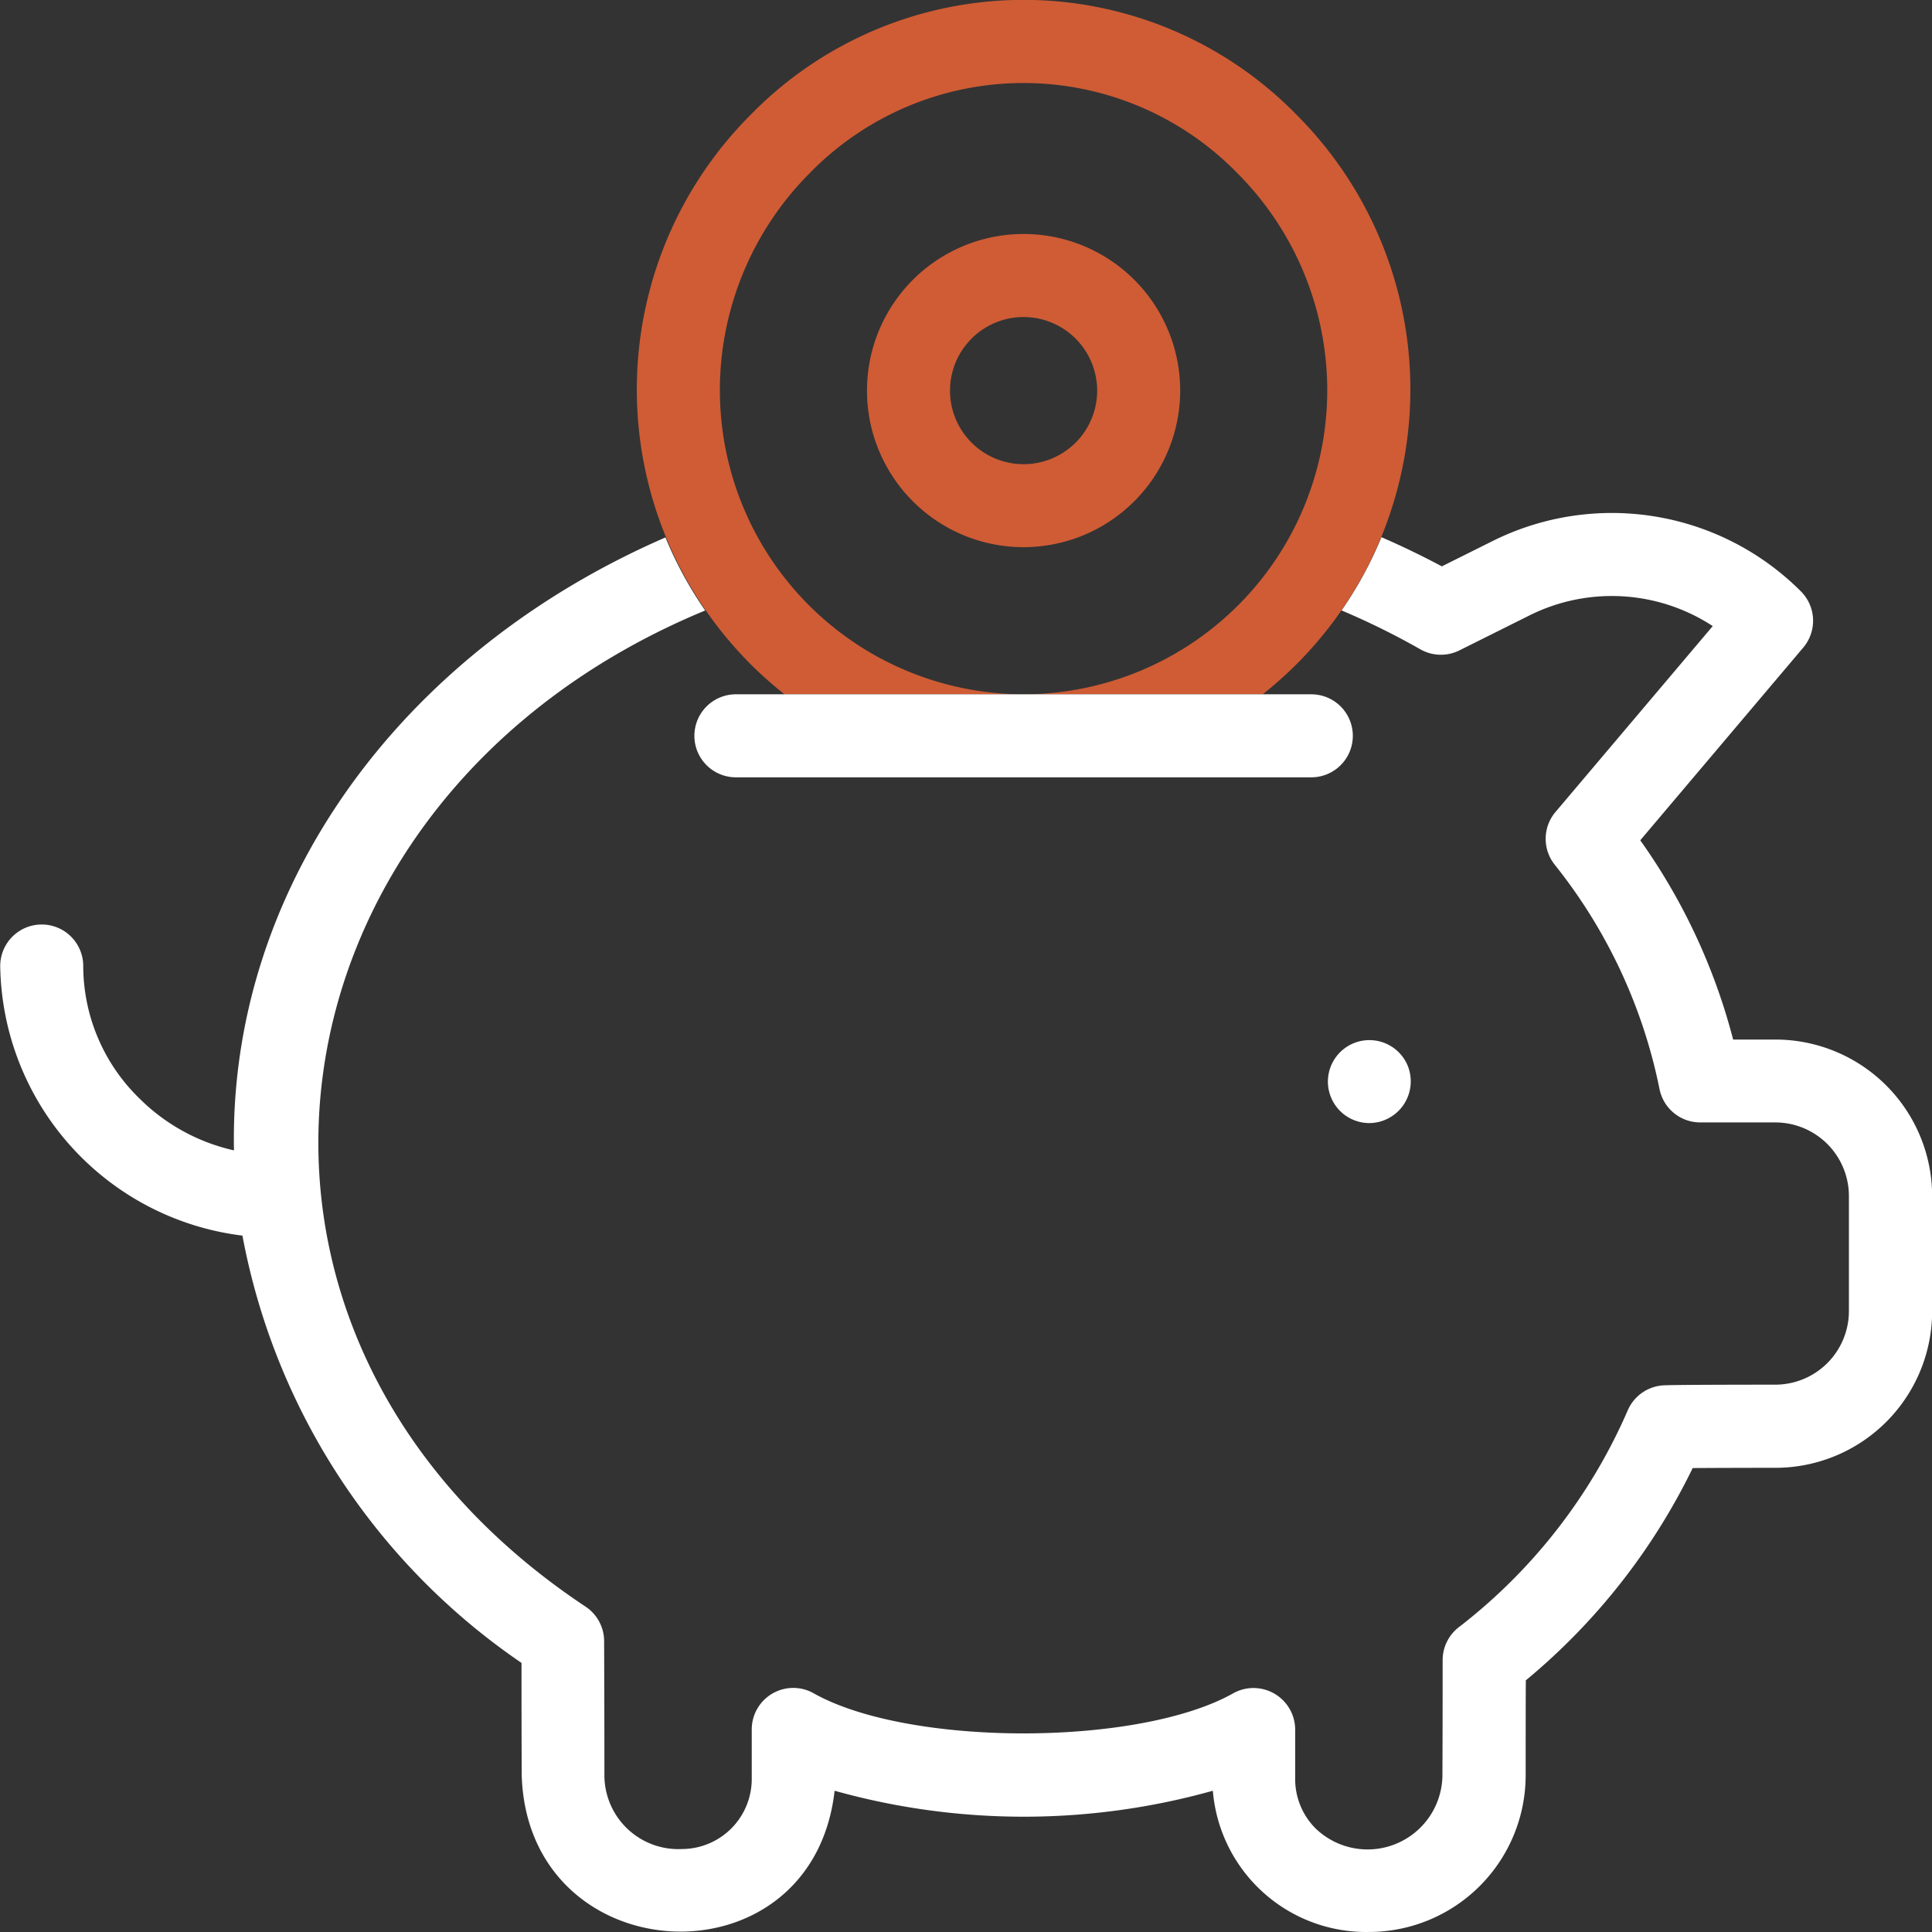
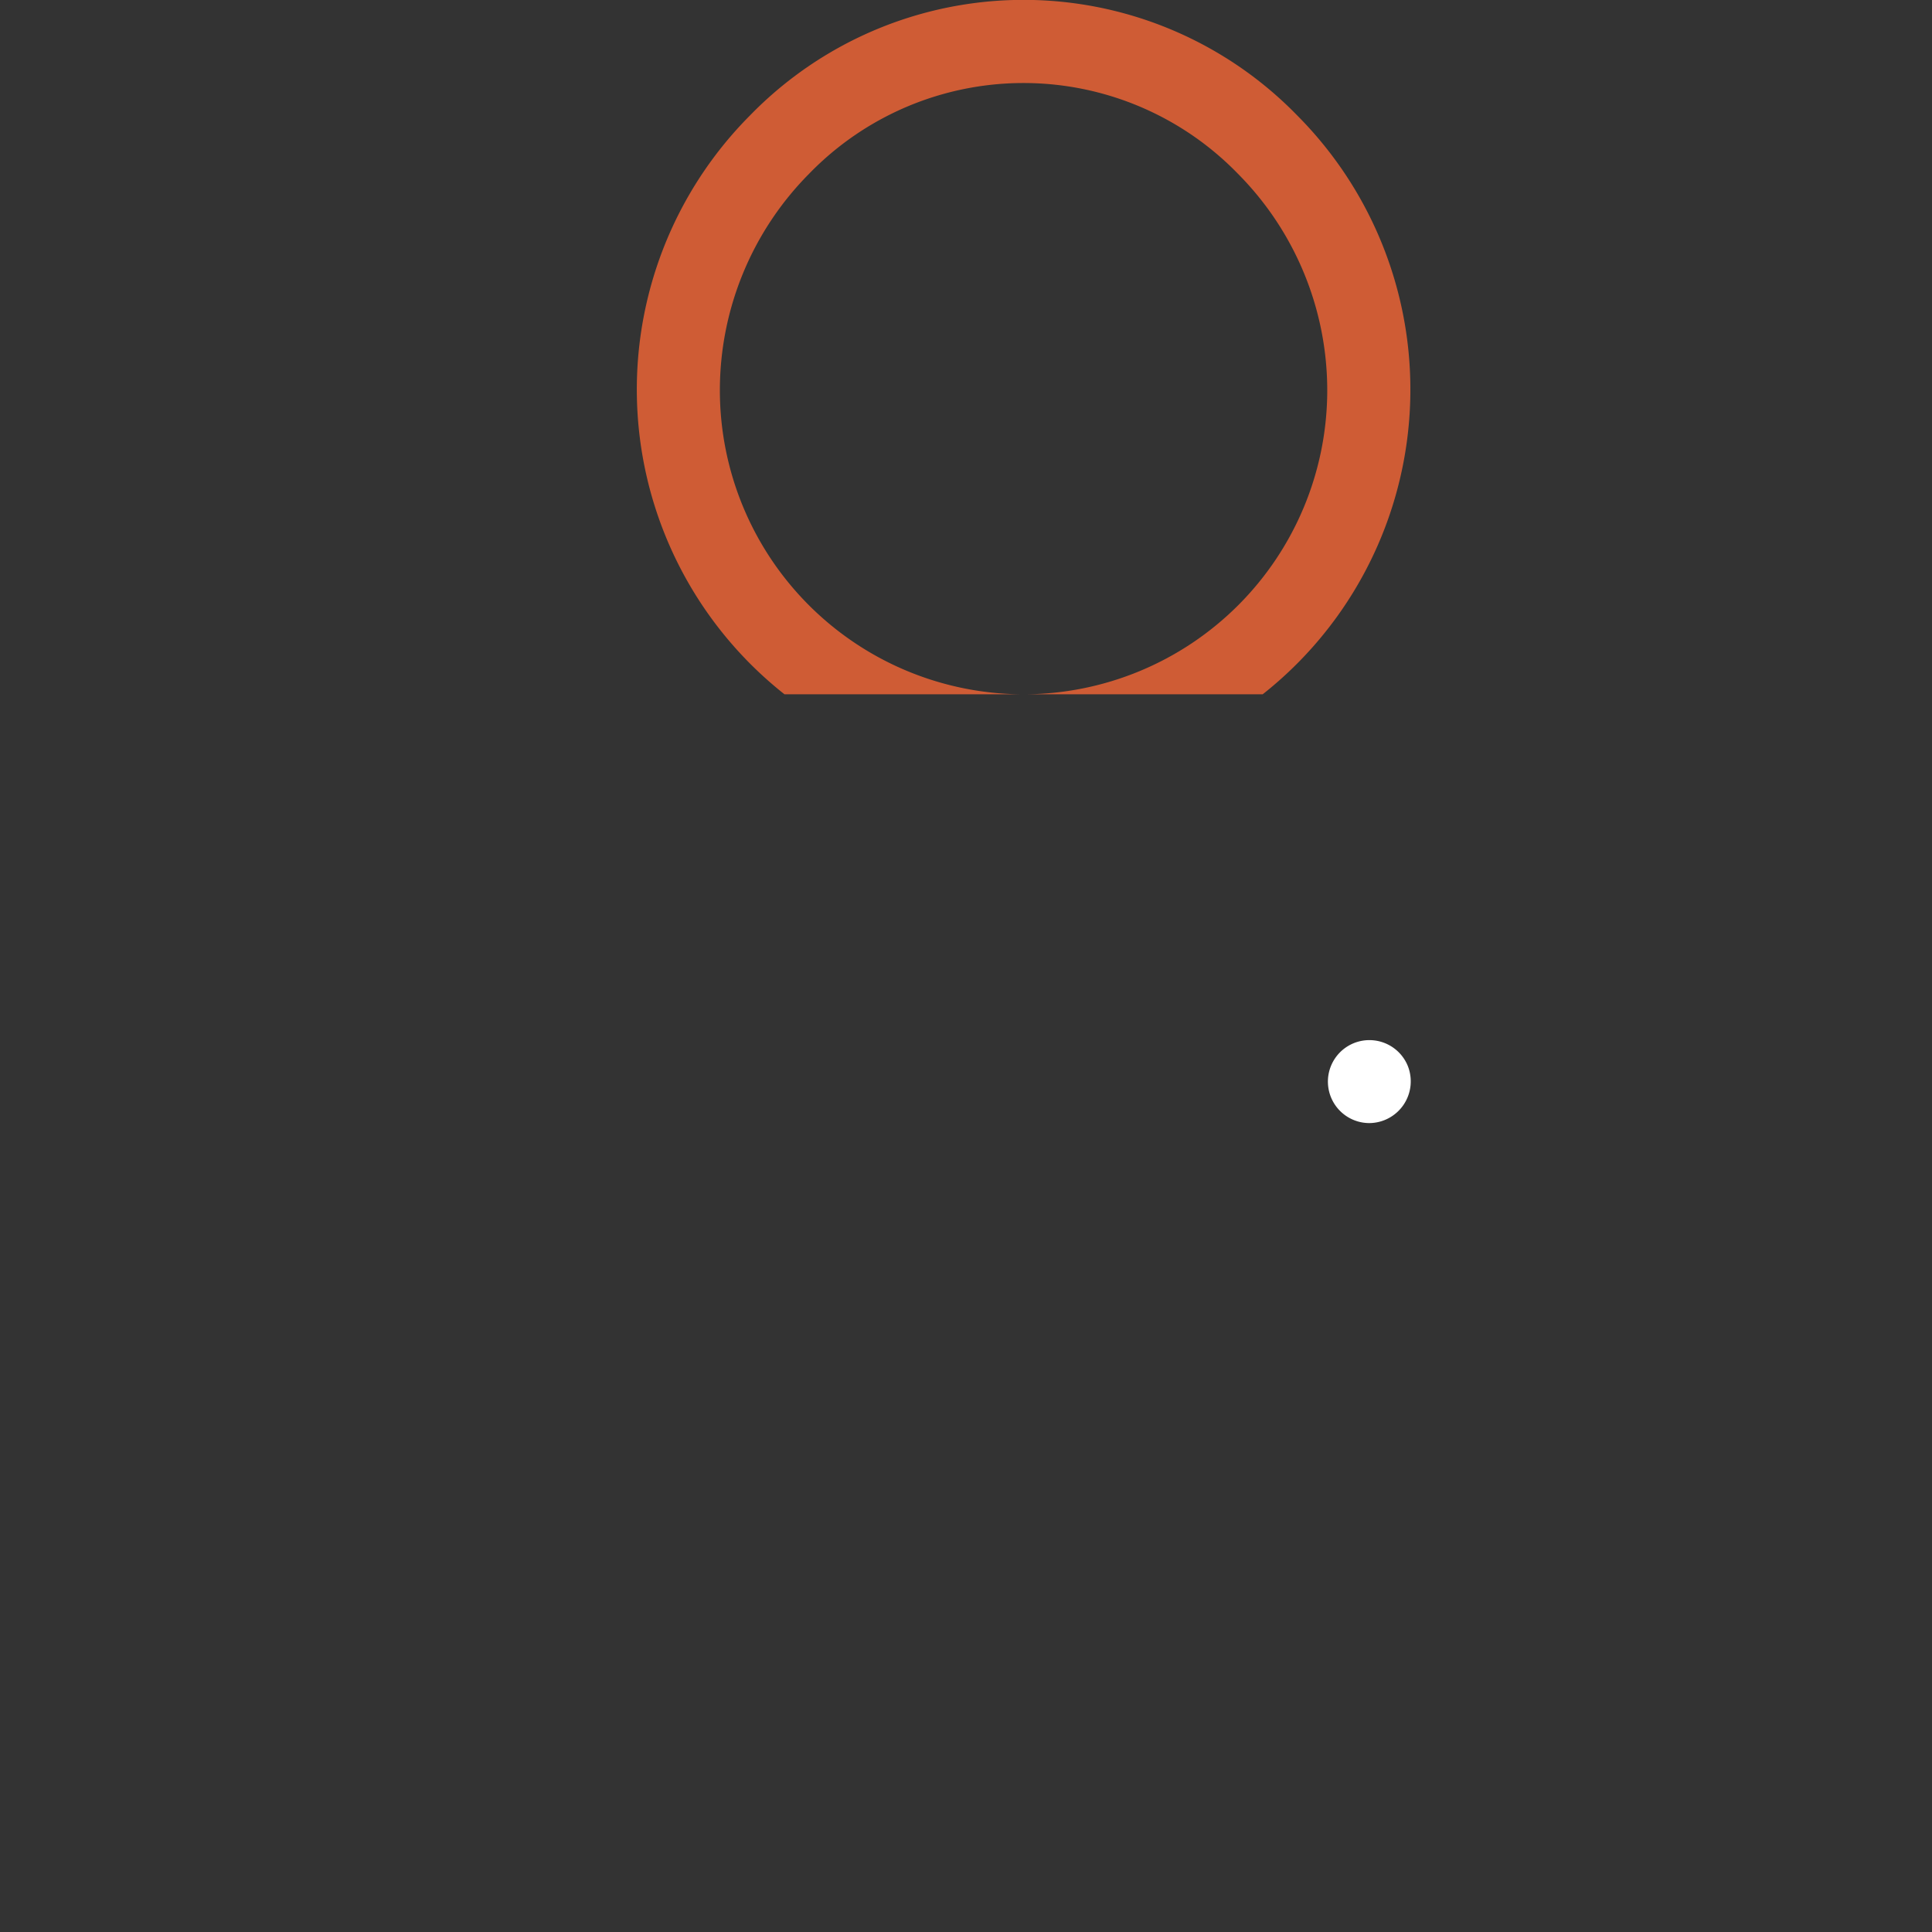
<svg xmlns="http://www.w3.org/2000/svg" width="61.945" height="61.948" viewBox="0 0 61.945 61.948">
  <rect x="0" y="0" width="61.945" height="61.948" fill="#333333" stroke="none" />
  <g id="icon_-_strategic-guidance" data-name="icon - strategic-guidance" transform="translate(-0.009)">
    <g id="Group_69" data-name="Group 69" transform="translate(42.581 33.356)">
      <g id="Group_68" data-name="Group 68">
        <path id="Path_88" data-name="Path 88" d="M353.225,278.36a1.33,1.33,0,1,1,1.229-1.839A1.338,1.338,0,0,1,353.225,278.36Z" transform="translate(-351.891 -275.707)" fill="#fff" />
      </g>
    </g>
    <path id="Path_89" data-name="Path 89" d="M173.51,22.261h7.668a9.749,9.749,0,0,1-9.738-9.738A9.856,9.856,0,0,1,174.3,5.572a9.577,9.577,0,0,1,13.751,0,9.856,9.856,0,0,1,2.863,6.951,9.749,9.749,0,0,1-9.738,9.738h7.668A12.453,12.453,0,0,0,189.95,3.7a12.238,12.238,0,0,0-17.543,0,12.453,12.453,0,0,0,1.1,18.557Z" transform="translate(-148.35)" fill="#cf5c35" />
    <g id="Group_70" data-name="Group 70" transform="translate(27.807 7.503)">
-       <path id="Path_90" data-name="Path 90" d="M234.795,72.054a5.021,5.021,0,1,1,5.021-5.02A5.026,5.026,0,0,1,234.795,72.054Zm0-7.379a2.359,2.359,0,1,0,2.359,2.359A2.362,2.362,0,0,0,234.795,64.675Z" transform="translate(-229.774 -62.013)" fill="#cf5c35" />
-     </g>
+       </g>
    <g id="Group_71" data-name="Group 71" transform="translate(0.009 16.447)">
-       <path id="Path_91" data-name="Path 91" d="M56.934,152.826H55.578a19.422,19.422,0,0,0-2.978-6.389l5.227-6.18a1.331,1.331,0,0,0-.075-1.8,8.569,8.569,0,0,0-9.894-1.611l-1.62.808c-.629-.336-1.276-.648-1.936-.935a12.39,12.39,0,0,1-1.278,2.348,24.029,24.029,0,0,1,2.524,1.246,1.33,1.33,0,0,0,1.253.035l2.245-1.12a5.911,5.911,0,0,1,5.878.341l-5.042,5.961a1.331,1.331,0,0,0-.024,1.69,16.859,16.859,0,0,1,3.361,7.2,1.331,1.331,0,0,0,1.3,1.063h2.412a2.362,2.362,0,0,1,2.359,2.359v3.69a2.362,2.362,0,0,1-2.359,2.359c-.314,0-3.08,0-3.569.021a1.331,1.331,0,0,0-1.162.8,17.649,17.649,0,0,1-5.405,6.946,1.331,1.331,0,0,0-.531,1.056c0,.431,0,2.077-.007,3.708a2.4,2.4,0,0,1-4.064,1.7,2.229,2.229,0,0,1-.657-1.587c0-.771,0-1.383,0-1.587a1.337,1.337,0,0,0-1.957-1.178c-3.038,1.736-10.471,1.737-13.511,0a1.331,1.331,0,0,0-1.956,1.175v1.591a2.246,2.246,0,0,1-2.243,2.244,2.37,2.37,0,0,1-2.481-2.355c0-1.76-.007-3.631-.009-4.32a1.331,1.331,0,0,0-.6-1.1c-13.166-8.746-10.575-25.973,3.84-31.936a12.392,12.392,0,0,1-1.274-2.342c-8.578,3.728-14,11.308-13.834,19.652A6.216,6.216,0,0,1,4.5,154.734a5.935,5.935,0,0,1-1.822-4.266,1.331,1.331,0,0,0-2.662,0,8.843,8.843,0,0,0,7.766,8.644,21.309,21.309,0,0,0,8.948,13.7c0,.9,0,2.288.007,3.615.205,6.342,9.313,6.812,10.032.484a22.506,22.506,0,0,0,12.127,0,4.933,4.933,0,0,0,5.009,4.528,5.028,5.028,0,0,0,5.021-5.013c0-1.158,0-2.324.005-3.055a20.419,20.419,0,0,0,5.35-6.806c.754-.005,1.859-.008,2.657-.008a5.026,5.026,0,0,0,5.021-5.021v-3.69A5.026,5.026,0,0,0,56.934,152.826Z" transform="translate(-0.009 -135.942)" fill="#fff" />
-     </g>
+       </g>
    <g id="Group_72" data-name="Group 72" transform="translate(22.273 22.261)">
-       <path id="Path_92" data-name="Path 92" d="M203.807,186.666H185.358a1.331,1.331,0,1,1,0-2.662h18.449a1.331,1.331,0,0,1,0,2.662Z" transform="translate(-184.027 -184.004)" fill="#fff" />
-     </g>
+       </g>
  </g>
</svg>